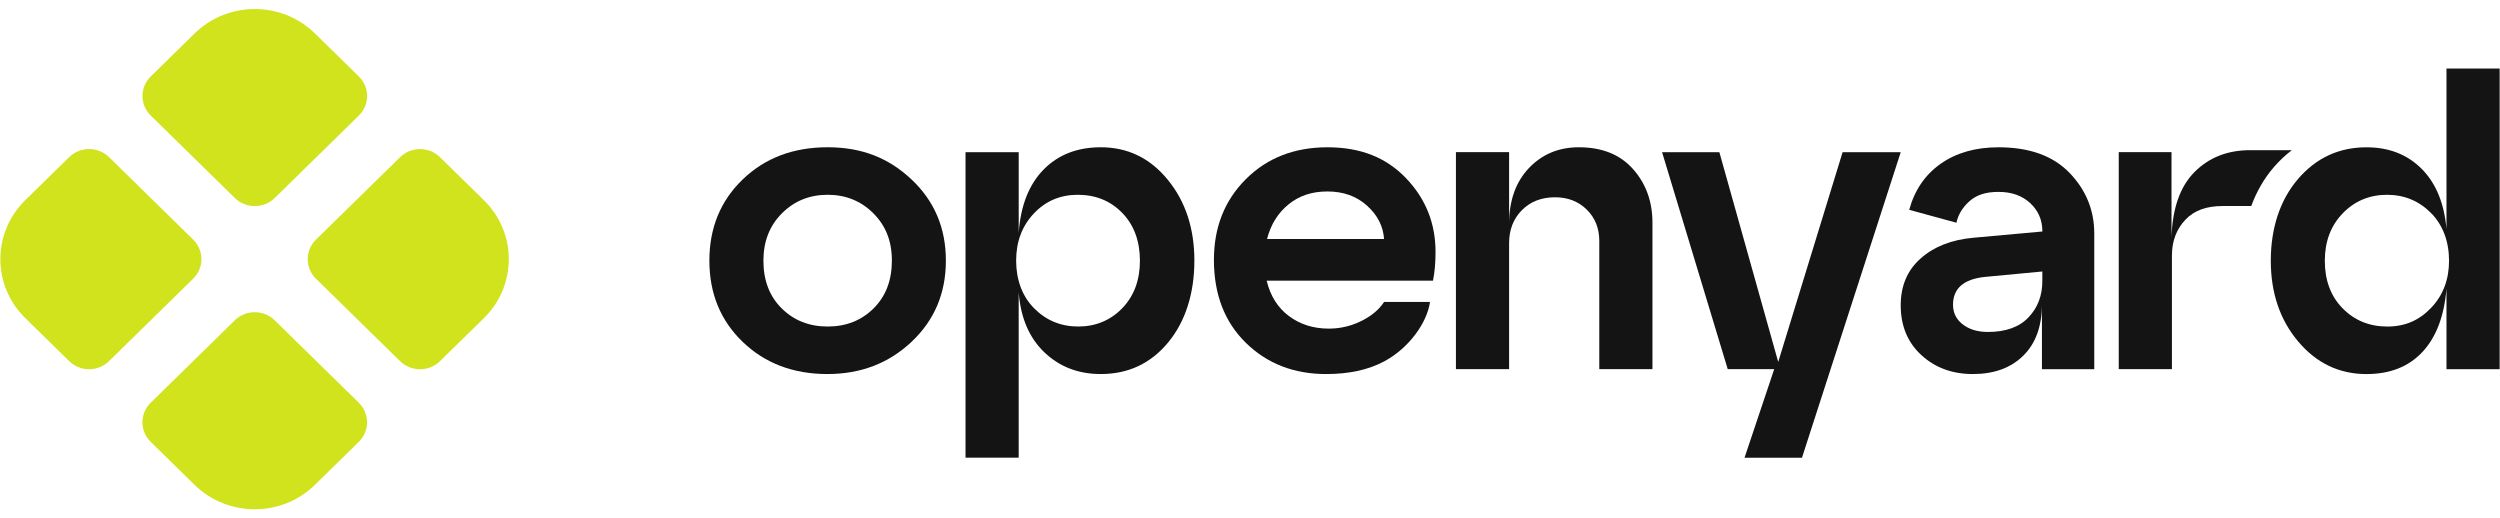
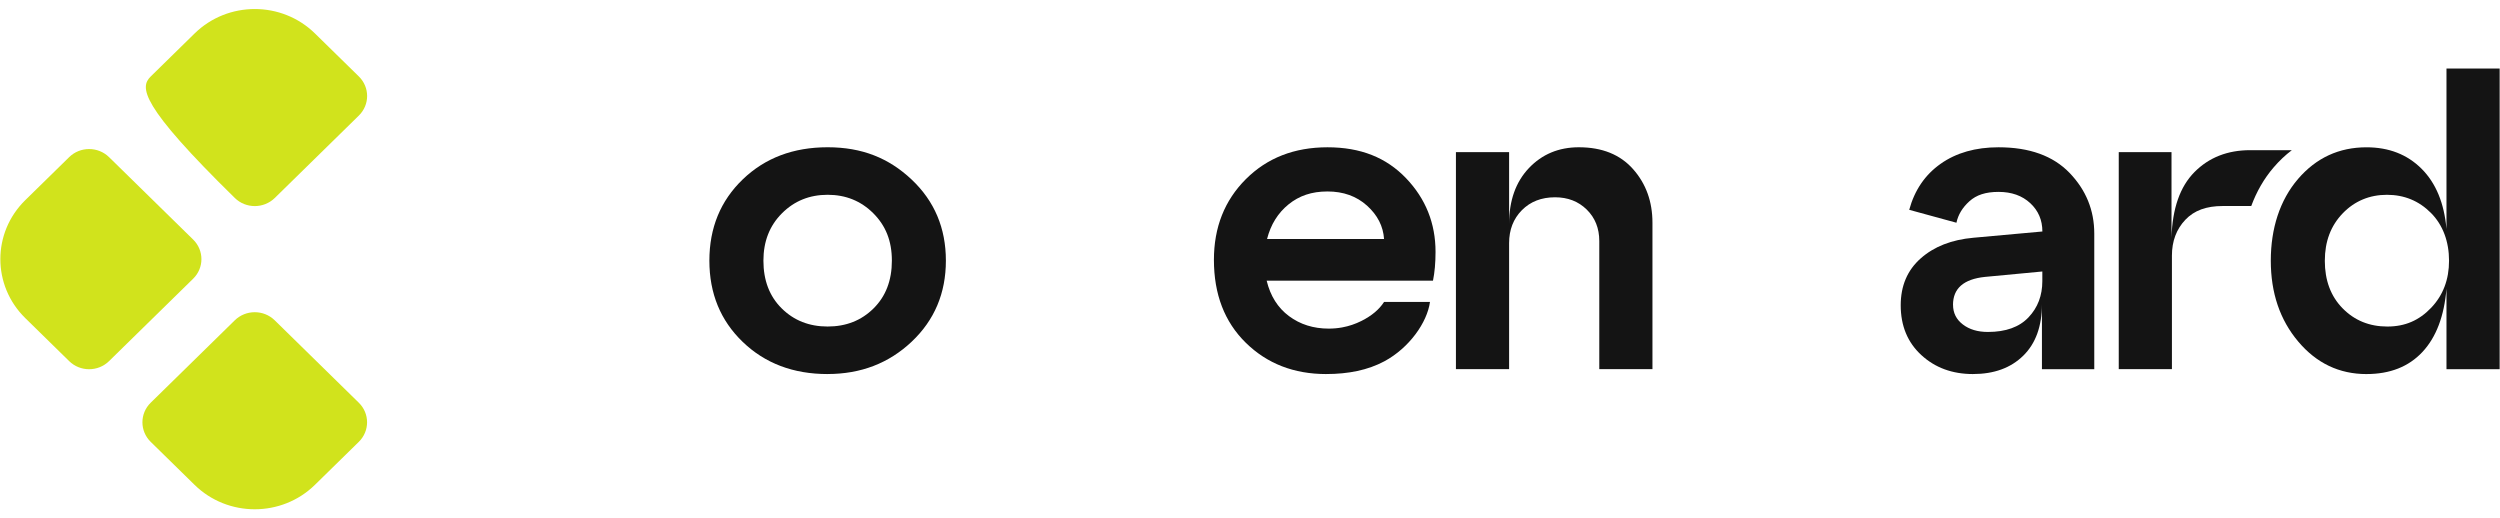
<svg xmlns="http://www.w3.org/2000/svg" width="164" height="34" viewBox="0 0 164 34" fill="none">
-   <path d="M15.405 12.988L9.888 7.581C9.165 6.873 9.165 5.724 9.888 5.016L12.765 2.196C14.947 0.058 18.482 0.058 20.663 2.196L23.541 5.016C24.264 5.724 24.264 6.873 23.541 7.581L18.024 12.988C17.299 13.696 16.128 13.696 15.405 12.988Z" fill="#D1E31C" />
+   <path d="M15.405 12.988C9.165 6.873 9.165 5.724 9.888 5.016L12.765 2.196C14.947 0.058 18.482 0.058 20.663 2.196L23.541 5.016C24.264 5.724 24.264 6.873 23.541 7.581L18.024 12.988C17.299 13.696 16.128 13.696 15.405 12.988Z" fill="#D1E31C" />
  <path d="M18.021 21.012L23.538 26.419C24.261 27.127 24.261 28.276 23.538 28.985L20.66 31.805C18.479 33.943 14.944 33.943 12.762 31.805L9.885 28.985C9.162 28.276 9.162 27.127 9.885 26.419L15.402 21.012C16.127 20.304 17.298 20.304 18.021 21.012Z" fill="#D1E31C" />
  <path d="M12.672 18.282L7.154 23.689C6.432 24.398 5.259 24.398 4.537 23.689L1.659 20.869C-0.522 18.731 -0.522 15.267 1.659 13.129L4.537 10.309C5.259 9.601 6.432 9.601 7.154 10.309L12.672 15.716C13.394 16.427 13.394 17.574 12.672 18.282Z" fill="#D1E31C" />
-   <path d="M20.728 15.719L26.245 10.312C26.968 9.603 28.14 9.603 28.863 10.312L31.741 13.132C33.922 15.27 33.922 18.734 31.741 20.872L28.863 23.692C28.14 24.4 26.968 24.4 26.245 23.692L20.728 18.285C20.004 17.575 20.004 16.427 20.728 15.719Z" fill="#D1E31C" />
  <path d="M54.293 24.538C52.042 24.538 50.186 23.837 48.726 22.432C47.265 21.029 46.535 19.251 46.535 17.099C46.535 14.947 47.265 13.171 48.726 11.766C50.186 10.362 52.042 9.66 54.293 9.66C56.545 9.66 58.306 10.367 59.804 11.779C61.301 13.192 62.05 14.965 62.05 17.098C62.05 19.231 61.301 21.004 59.804 22.417C58.306 23.83 56.47 24.536 54.293 24.536V24.538ZM50.08 17.099C50.08 18.394 50.479 19.438 51.279 20.23C52.08 21.024 53.084 21.42 54.293 21.42C55.503 21.42 56.507 21.024 57.307 20.23C58.107 19.437 58.507 18.394 58.507 17.099C58.507 15.804 58.102 14.807 57.293 13.995C56.483 13.184 55.483 12.778 54.293 12.778C53.103 12.778 52.102 13.184 51.294 13.995C50.484 14.806 50.08 15.84 50.08 17.099Z" fill="#141414" />
-   <path d="M63.338 30.026V9.983H66.827V15.268C66.957 13.48 67.501 12.1 68.459 11.124C69.417 10.149 70.668 9.661 72.213 9.661C73.98 9.661 75.445 10.371 76.608 11.794C77.77 13.216 78.351 14.985 78.351 17.099C78.351 19.213 77.779 21.074 76.635 22.459C75.491 23.845 74.016 24.537 72.211 24.537C70.742 24.537 69.509 24.064 68.514 23.115C67.518 22.167 66.956 20.854 66.826 19.177V30.025H63.337L63.338 30.026ZM70.705 12.778C69.552 12.778 68.588 13.188 67.817 14.009C67.045 14.829 66.659 15.859 66.659 17.099C66.659 18.339 67.053 19.438 67.844 20.23C68.635 21.024 69.597 21.42 70.733 21.42C71.868 21.42 72.848 21.019 73.621 20.217C74.393 19.416 74.779 18.377 74.779 17.1C74.779 15.824 74.393 14.763 73.621 13.969C72.85 13.175 71.877 12.779 70.705 12.779V12.778Z" fill="#141414" />
  <path d="M87 24.538C84.879 24.538 83.121 23.855 81.726 22.487C80.331 21.12 79.633 19.306 79.633 17.045C79.633 14.912 80.331 13.149 81.726 11.754C83.121 10.36 84.907 9.662 87.083 9.662C89.26 9.662 90.939 10.337 92.232 11.685C93.525 13.035 94.171 14.648 94.171 16.525C94.171 17.236 94.115 17.865 94.004 18.412H83.093C83.335 19.415 83.823 20.189 84.557 20.736C85.292 21.283 86.162 21.557 87.167 21.557C87.469 21.557 87.763 21.53 88.051 21.477C88.49 21.397 88.912 21.254 89.316 21.051C89.986 20.714 90.479 20.299 90.795 19.806H93.807C93.623 21.157 92.443 22.827 90.809 23.703C89.732 24.28 88.451 24.537 87 24.537V24.538ZM83.12 15.678H90.794C90.738 14.84 90.365 14.111 89.677 13.49C88.989 12.87 88.123 12.56 87.082 12.56C86.041 12.56 85.227 12.842 84.529 13.407C83.831 13.973 83.361 14.729 83.119 15.677L83.12 15.678Z" fill="#141414" />
  <path d="M95.509 24.217V9.982H98.997V14.693C98.997 13.161 99.43 11.94 100.295 11.028C101.159 10.117 102.253 9.661 103.573 9.661C105.099 9.661 106.284 10.139 107.131 11.096C107.978 12.053 108.401 13.225 108.401 14.611V24.217H104.913V15.813C104.913 14.975 104.638 14.287 104.09 13.748C103.541 13.21 102.848 12.942 102.011 12.942C101.118 12.942 100.393 13.225 99.834 13.789C99.276 14.355 98.997 15.075 98.997 15.949V24.216H95.509V24.217Z" fill="#141414" />
-   <path d="M113.34 24.218L109.032 9.983H112.79L116.651 23.744L120.875 9.983H124.688L118.21 30.026H114.441L116.388 24.217H113.341L113.34 24.218Z" fill="#141414" />
  <path d="M129.431 24.538C128.073 24.538 126.943 24.124 126.041 23.294C125.138 22.464 124.687 21.375 124.687 20.026C124.687 18.75 125.123 17.724 125.999 16.95C126.873 16.175 128.026 15.723 129.459 15.596L133.98 15.186C133.98 14.439 133.715 13.818 133.184 13.326C132.654 12.834 131.961 12.588 131.106 12.588C130.251 12.588 129.649 12.792 129.194 13.202C128.738 13.613 128.454 14.082 128.342 14.611L125.245 13.764C125.598 12.47 126.286 11.462 127.31 10.742C128.333 10.022 129.598 9.662 131.104 9.662C133.132 9.662 134.686 10.223 135.765 11.344C136.843 12.465 137.384 13.791 137.384 15.323V24.218H133.951V19.944C133.951 21.403 133.542 22.533 132.724 23.335C131.905 24.138 130.807 24.537 129.431 24.537V24.538ZM128.119 19.998C128.119 20.527 128.333 20.955 128.761 21.283C129.189 21.612 129.738 21.776 130.407 21.776C131.579 21.776 132.466 21.456 133.071 20.818C133.676 20.18 133.977 19.388 133.977 18.439V17.81L130.21 18.165C128.815 18.311 128.117 18.921 128.117 19.998H128.119Z" fill="#141414" />
  <path d="M147.612 9.851C146.124 9.851 144.906 10.331 143.957 11.288C143.009 12.245 142.506 13.68 142.451 15.595V9.982H138.99V24.217H142.478V16.77C142.478 15.823 142.771 15.038 143.357 14.419C143.943 13.799 144.748 13.515 145.808 13.515H147.682C148.025 12.585 148.515 11.72 149.15 10.982C149.522 10.549 149.92 10.171 150.346 9.851H147.612Z" fill="#141414" />
  <path d="M155.242 24.539C153.457 24.539 151.964 23.829 150.764 22.406C149.564 20.984 148.964 19.217 148.964 17.101C148.964 14.986 149.559 13.127 150.75 11.741C151.94 10.356 153.438 9.663 155.242 9.663C156.712 9.663 157.916 10.133 158.856 11.071C159.796 12.011 160.34 13.327 160.489 15.023V4.496H163.977V24.218H160.489V18.933C160.34 20.737 159.814 22.123 158.912 23.089C158.009 24.055 156.787 24.538 155.242 24.538V24.539ZM152.508 17.1C152.508 18.395 152.899 19.439 153.68 20.231C154.461 21.025 155.438 21.421 156.61 21.421C157.783 21.421 158.703 21.011 159.485 20.19C160.266 19.37 160.657 18.34 160.657 17.1C160.657 15.86 160.261 14.762 159.471 13.969C158.681 13.175 157.718 12.779 156.583 12.779C155.447 12.779 154.462 13.185 153.681 13.996C152.9 14.807 152.509 15.841 152.509 17.1H152.508Z" fill="#141414" />
</svg>